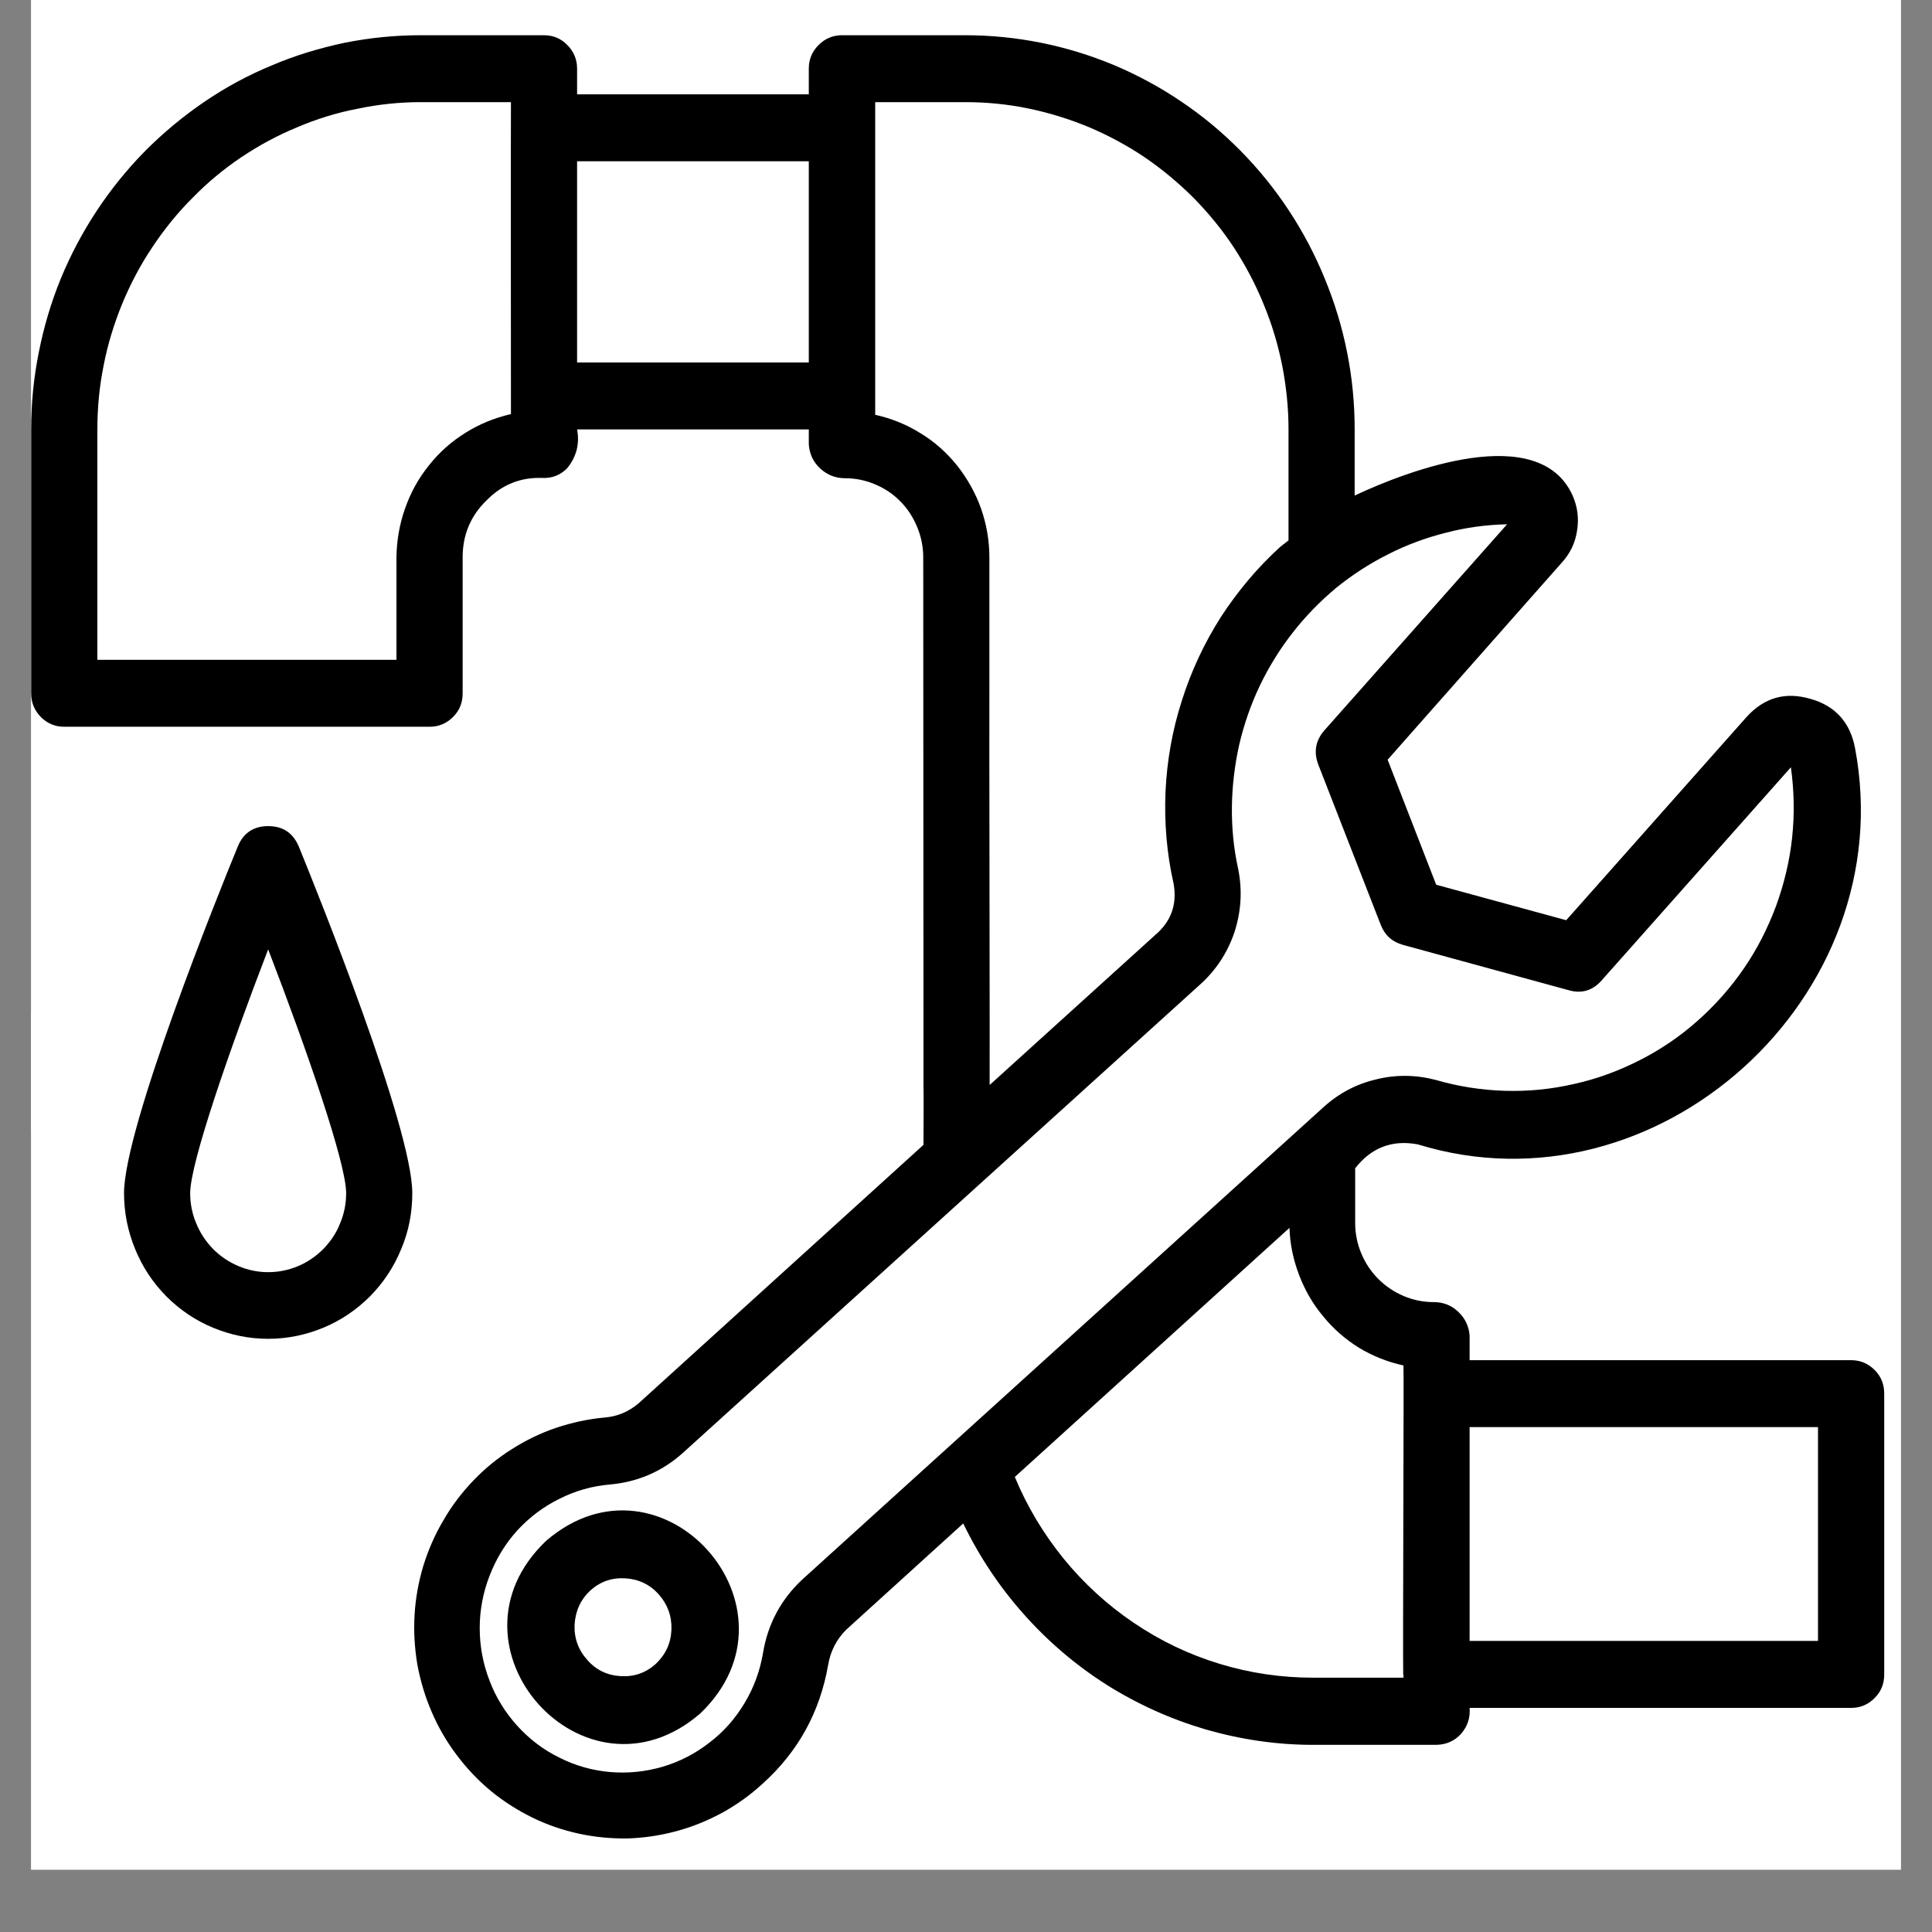
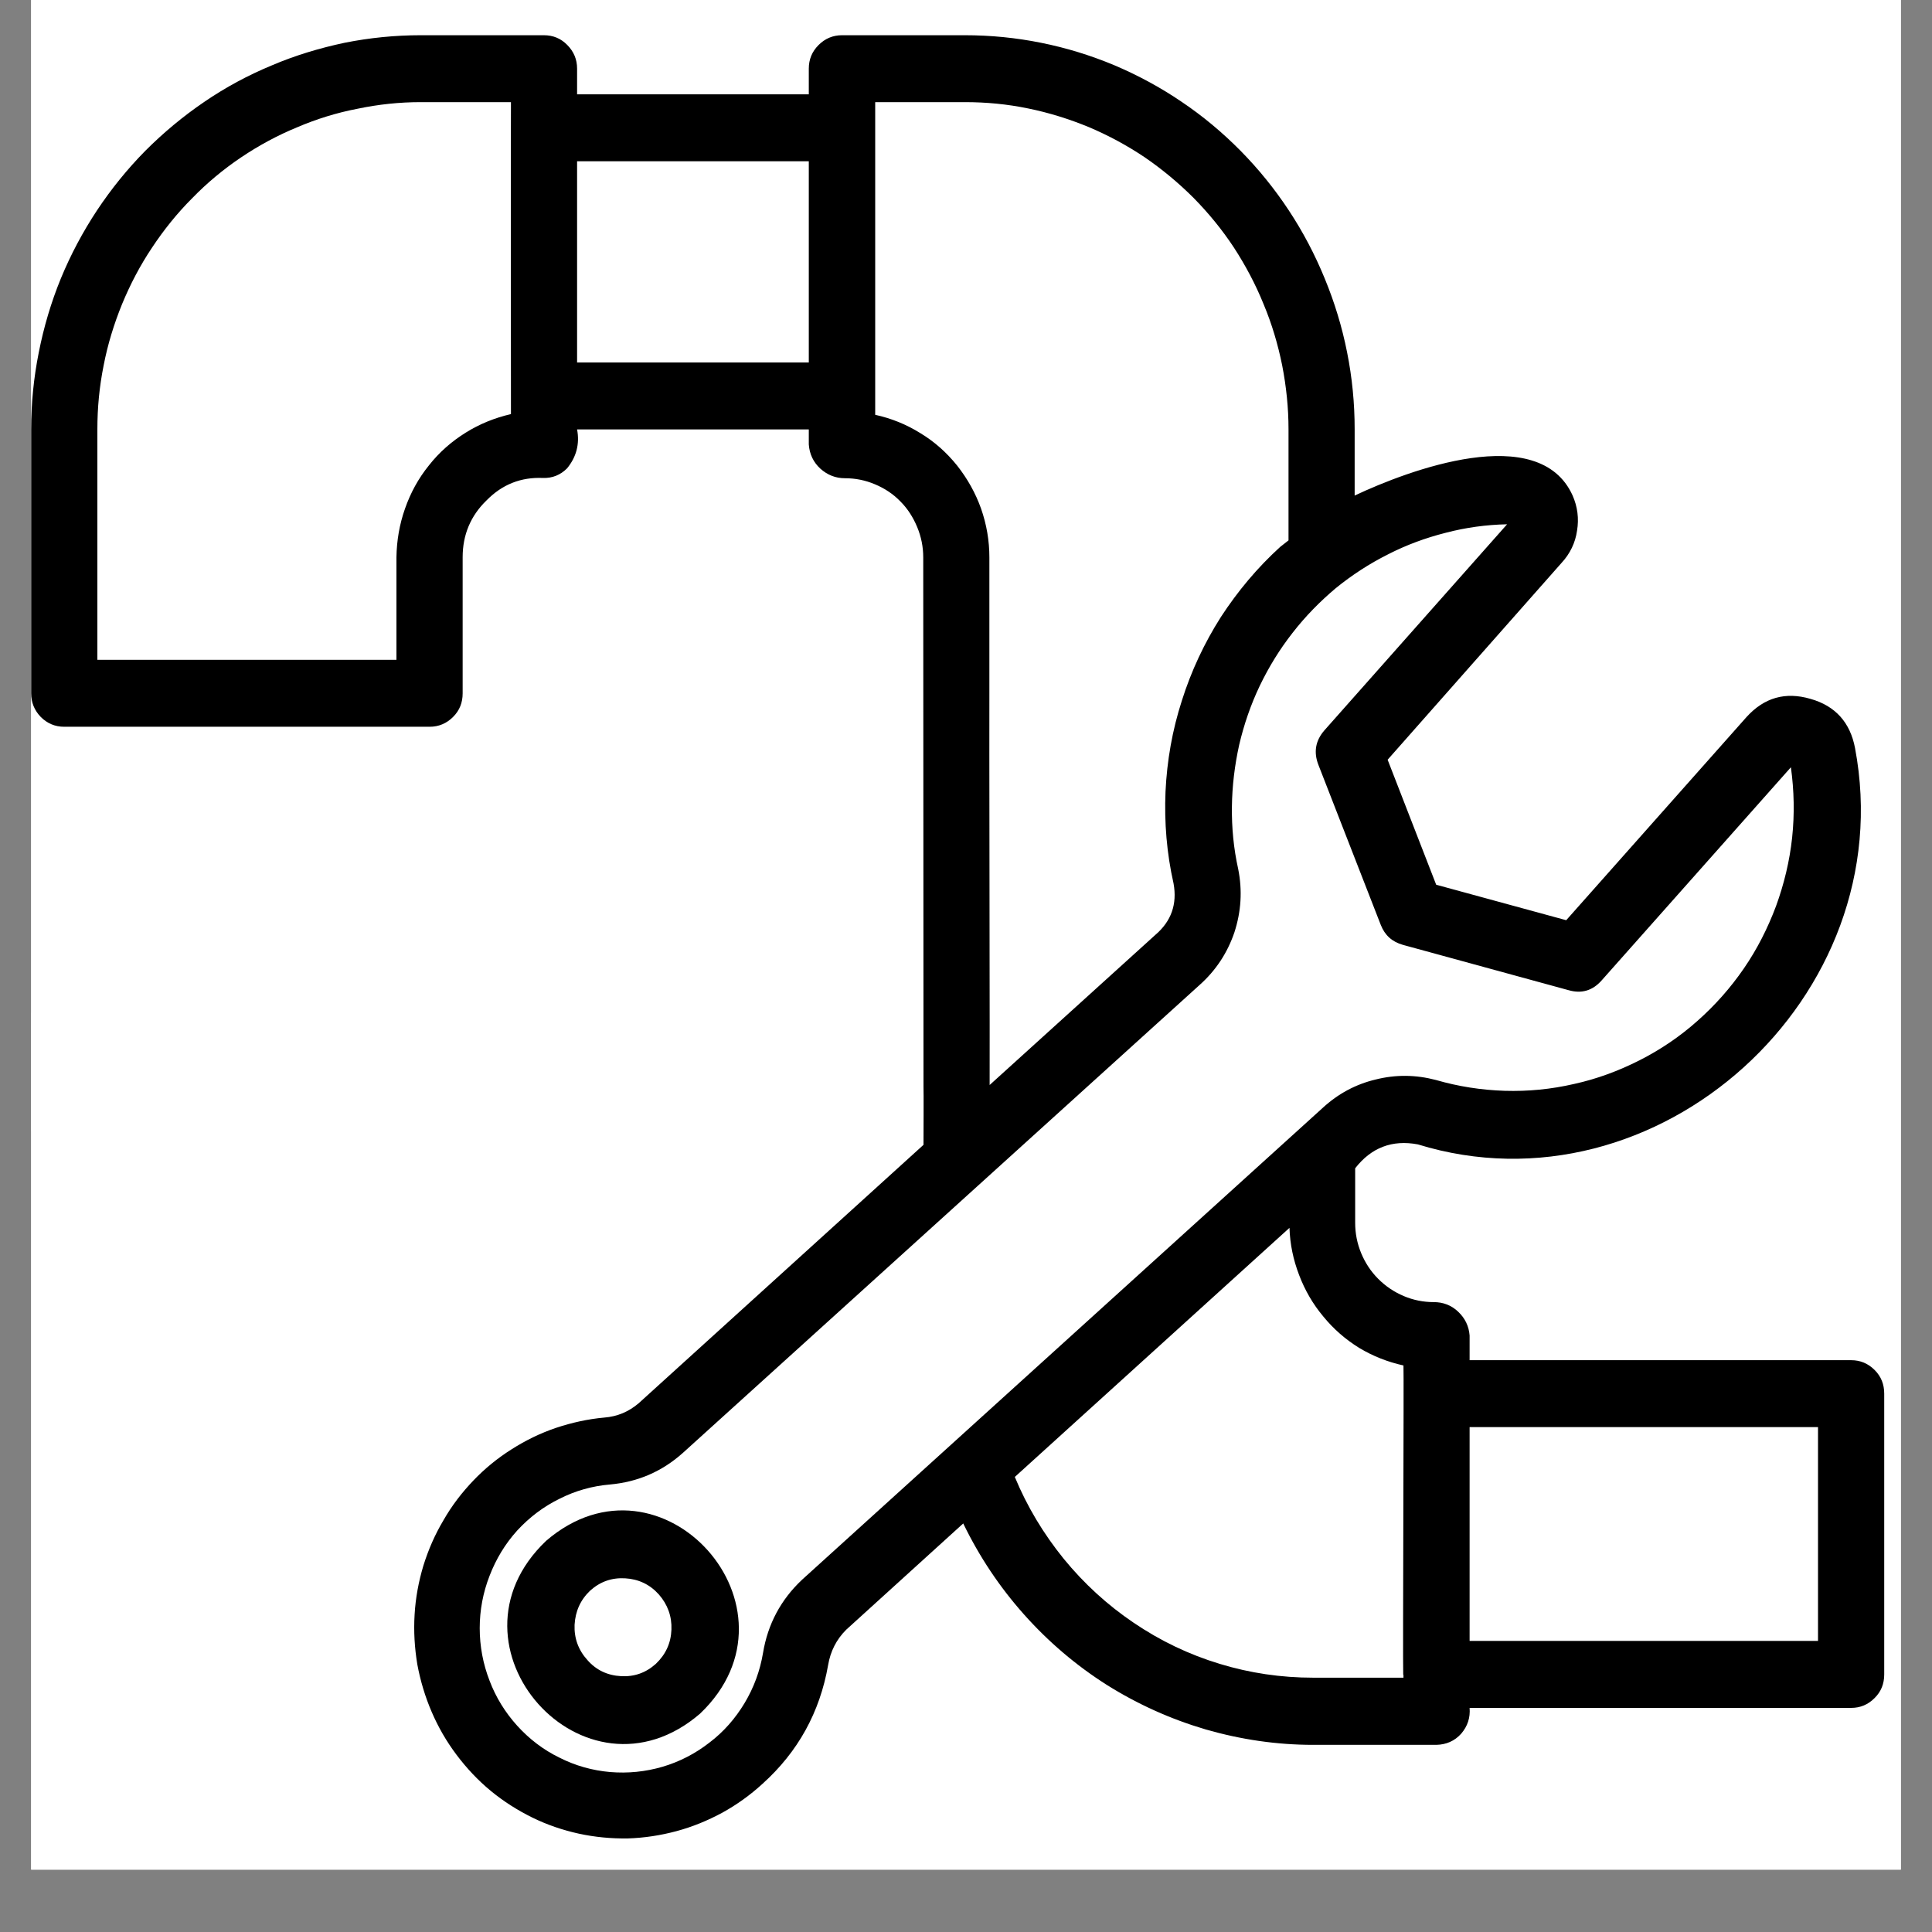
<svg xmlns="http://www.w3.org/2000/svg" width="40" zoomAndPan="magnify" viewBox="0 0 30 30" height="40" preserveAspectRatio="xMidYMid meet" version="1.0">
  <rect x="0" y="0" width="30" height="30" fill="#808080" stroke="none" />
  <defs>
    <clipPath id="9a96ee9e70">
      <path d="M 0.484 0 L 29.516 0 L 29.516 29.031 L 0.484 29.031 Z M 0.484 0 " clip-rule="nonzero" />
    </clipPath>
    <clipPath id="5ecbfbb518">
      <path d="M 1 17 L 15 17 L 15 26.148 L 1 26.148 Z M 1 17 " clip-rule="nonzero" />
    </clipPath>
    <clipPath id="d6d63fa79c">
      <path d="M 15 17 L 29 17 L 29 26.148 L 15 26.148 Z M 15 17 " clip-rule="nonzero" />
    </clipPath>
    <clipPath id="e9b1d74bda">
      <path d="M 0.484 15 L 16 15 L 16 19 L 0.484 19 Z M 0.484 15 " clip-rule="nonzero" />
    </clipPath>
    <clipPath id="2359cdb892">
      <path d="M 14 15 L 29.492 15 L 29.492 19 L 14 19 Z M 14 15 " clip-rule="nonzero" />
    </clipPath>
    <clipPath id="771a846e22">
-       <path d="M 6 2.922 L 24 2.922 L 24 7 L 6 7 Z M 6 2.922 " clip-rule="nonzero" />
-     </clipPath>
+       </clipPath>
    <clipPath id="b80fb7ca72">
      <path d="M 0.484 0.543 L 29.516 0.543 L 29.516 28.852 L 0.484 28.852 Z M 0.484 0.543 " clip-rule="nonzero" />
    </clipPath>
  </defs>
  <g clip-path="url(#9a96ee9e70)">
    <path fill="#ffffff" d="M 0.484 0 L 29.516 0 L 29.516 29.031 L 0.484 29.031 Z M 0.484 0 " fill-opacity="1" fill-rule="nonzero" />
    <path fill="#ffffff" d="M 0.484 0 L 29.516 0 L 29.516 29.031 L 0.484 29.031 Z M 0.484 0 " fill-opacity="1" fill-rule="nonzero" />
  </g>
  <path fill="#ffffff" d="M 10.895 19.66 C 10.895 19.199 10.52 18.828 10.062 18.828 C 10.062 18.828 5.648 18.828 5.648 18.828 C 5.191 18.828 4.816 19.199 4.816 19.66 C 4.816 20.121 5.191 20.492 5.648 20.492 C 5.648 20.492 10.062 20.492 10.062 20.492 C 10.52 20.492 10.895 20.121 10.895 19.66 Z M 10.383 19.66 C 10.383 19.84 10.238 19.984 10.062 19.984 L 5.648 19.984 C 5.473 19.984 5.328 19.84 5.328 19.66 C 5.328 19.48 5.473 19.336 5.648 19.336 L 10.062 19.336 C 10.238 19.336 10.383 19.48 10.383 19.66 Z M 10.383 19.66 " fill-opacity="1" fill-rule="evenodd" />
-   <path fill="#ffffff" d="M 25.156 19.66 C 25.156 19.199 24.781 18.828 24.324 18.828 C 24.324 18.828 19.914 18.828 19.914 18.828 C 19.453 18.828 19.078 19.199 19.078 19.66 C 19.078 20.121 19.453 20.492 19.914 20.492 C 19.914 20.492 24.324 20.492 24.324 20.492 C 24.781 20.492 25.156 20.121 25.156 19.66 Z M 24.648 19.66 C 24.648 19.84 24.504 19.984 24.324 19.984 L 19.914 19.984 C 19.734 19.984 19.59 19.84 19.59 19.66 C 19.59 19.48 19.734 19.336 19.914 19.336 L 24.324 19.336 C 24.504 19.336 24.648 19.48 24.648 19.66 Z M 24.648 19.66 " fill-opacity="1" fill-rule="evenodd" />
  <path fill="#ffffff" d="M 18.465 8.164 C 18.465 7.656 18.051 7.242 17.539 7.242 L 12.434 7.242 C 11.922 7.242 11.508 7.656 11.508 8.164 C 11.508 8.676 11.922 9.09 12.434 9.09 C 12.434 9.09 17.539 9.09 17.539 9.09 C 18.051 9.09 18.465 8.676 18.465 8.164 Z M 17.953 8.164 C 17.953 8.395 17.77 8.578 17.539 8.578 L 12.434 8.578 C 12.203 8.578 12.02 8.395 12.02 8.164 C 12.02 7.938 12.203 7.75 12.434 7.75 C 12.434 7.75 17.539 7.75 17.539 7.75 C 17.77 7.75 17.953 7.938 17.953 8.164 Z M 17.953 8.164 " fill-opacity="1" fill-rule="evenodd" />
  <path fill="#ffffff" d="M 13.434 17.93 C 13.434 17.789 13.316 17.676 13.176 17.676 L 2.535 17.676 C 2.395 17.676 2.277 17.789 2.277 17.93 L 2.277 24.82 C 2.277 24.969 2.402 25.094 2.551 25.094 C 2.551 25.094 13.16 25.094 13.16 25.094 C 13.309 25.094 13.434 24.969 13.434 24.82 C 13.434 24.82 13.434 17.93 13.434 17.93 Z M 2.789 24.582 L 2.789 18.184 L 12.922 18.184 L 12.922 24.582 Z M 2.789 24.582 " fill-opacity="1" fill-rule="evenodd" />
  <path fill="#ffffff" d="M 27.695 17.93 C 27.695 17.789 27.582 17.676 27.441 17.676 L 16.797 17.676 C 16.656 17.676 16.543 17.789 16.543 17.93 L 16.543 24.82 C 16.543 24.969 16.664 25.094 16.816 25.094 C 16.816 25.094 27.422 25.094 27.422 25.094 C 27.57 25.094 27.695 24.969 27.695 24.82 Z M 27.184 24.582 L 17.051 24.582 L 17.051 18.184 L 27.184 18.184 Z M 27.184 24.582 " fill-opacity="1" fill-rule="evenodd" />
  <path fill="#ffffff" d="M 21.402 6.16 C 21.402 6.02 21.289 5.906 21.148 5.906 L 8.824 5.906 C 8.684 5.906 8.57 6.02 8.57 6.16 L 8.57 14.137 C 8.57 14.289 8.695 14.414 8.848 14.414 C 8.848 14.414 21.125 14.414 21.125 14.414 C 21.277 14.414 21.402 14.289 21.402 14.137 C 21.402 14.137 21.402 6.16 21.402 6.16 Z M 9.082 13.902 L 9.082 6.418 L 20.895 6.418 L 20.895 13.902 Z M 9.082 13.902 " fill-opacity="1" fill-rule="evenodd" />
  <g clip-path="url(#5ecbfbb518)">
    <path fill="#ffffff" d="M 14.465 17.93 C 14.465 17.789 14.352 17.676 14.211 17.676 L 1.5 17.676 C 1.359 17.676 1.242 17.789 1.242 17.93 L 1.242 24.82 C 1.242 25.543 1.828 26.129 2.551 26.129 C 2.551 26.129 13.16 26.129 13.16 26.129 C 13.883 26.129 14.465 25.543 14.465 24.82 Z M 13.957 18.184 L 13.957 24.82 C 13.957 25.262 13.602 25.617 13.16 25.617 L 2.551 25.617 C 2.109 25.617 1.754 25.262 1.754 24.82 L 1.754 18.184 Z M 13.957 18.184 " fill-opacity="1" fill-rule="evenodd" />
  </g>
  <g clip-path="url(#d6d63fa79c)">
    <path fill="#ffffff" d="M 28.73 17.93 C 28.73 17.789 28.613 17.676 28.473 17.676 L 15.762 17.676 C 15.621 17.676 15.508 17.789 15.508 17.93 L 15.508 24.82 C 15.508 25.543 16.094 26.129 16.816 26.129 C 16.816 26.129 27.422 26.129 27.422 26.129 C 28.145 26.129 28.73 25.543 28.73 24.82 Z M 28.219 18.184 L 28.219 24.82 C 28.219 25.262 27.863 25.617 27.422 25.617 L 16.816 25.617 C 16.375 25.617 16.016 25.262 16.016 24.82 L 16.016 18.184 Z M 28.219 18.184 " fill-opacity="1" fill-rule="evenodd" />
  </g>
  <path fill="#ffffff" d="M 22.602 6.16 C 22.602 6.02 22.484 5.906 22.344 5.906 L 7.629 5.906 C 7.488 5.906 7.375 6.02 7.375 6.16 L 7.375 14.137 C 7.375 14.949 8.031 15.609 8.848 15.609 L 21.125 15.609 C 21.941 15.609 22.602 14.949 22.602 14.137 Z M 22.09 6.418 L 22.09 14.137 C 22.09 14.668 21.66 15.102 21.125 15.102 C 21.125 15.102 8.848 15.102 8.848 15.102 C 8.316 15.102 7.883 14.668 7.883 14.137 L 7.883 6.418 Z M 22.09 6.418 " fill-opacity="1" fill-rule="evenodd" />
  <g clip-path="url(#e9b1d74bda)">
    <path fill="#ffffff" d="M 15.242 17.379 L 15.242 15.91 C 15.242 15.461 14.879 15.102 14.434 15.102 L 1.277 15.102 C 0.832 15.102 0.469 15.461 0.469 15.91 L 0.469 17.379 C 0.469 17.824 0.832 18.184 1.277 18.184 L 14.434 18.184 C 14.879 18.184 15.242 17.824 15.242 17.379 Z M 14.73 15.91 L 14.73 17.379 C 14.73 17.543 14.598 17.676 14.434 17.676 C 14.434 17.676 1.277 17.676 1.277 17.676 C 1.113 17.676 0.98 17.543 0.98 17.379 C 0.98 17.379 0.98 15.91 0.98 15.91 C 0.98 15.742 1.113 15.609 1.277 15.609 C 1.277 15.609 14.434 15.609 14.434 15.609 C 14.598 15.609 14.73 15.742 14.73 15.91 Z M 14.73 15.91 " fill-opacity="1" fill-rule="evenodd" />
  </g>
  <g clip-path="url(#2359cdb892)">
    <path fill="#ffffff" d="M 29.504 17.379 L 29.504 15.91 C 29.504 15.461 29.141 15.102 28.695 15.102 L 15.539 15.102 C 15.094 15.102 14.73 15.461 14.73 15.91 L 14.73 17.379 C 14.73 17.824 15.094 18.184 15.539 18.184 L 28.695 18.184 C 29.141 18.184 29.504 17.824 29.504 17.379 Z M 28.996 15.91 L 28.996 17.379 C 28.996 17.543 28.859 17.676 28.695 17.676 C 28.695 17.676 15.539 17.676 15.539 17.676 C 15.375 17.676 15.242 17.543 15.242 17.379 C 15.242 17.379 15.242 15.91 15.242 15.91 C 15.242 15.742 15.375 15.609 15.539 15.609 C 15.539 15.609 28.695 15.609 28.695 15.609 C 28.859 15.609 28.996 15.742 28.996 15.91 Z M 28.996 15.91 " fill-opacity="1" fill-rule="evenodd" />
  </g>
  <g clip-path="url(#771a846e22)">
    <path fill="#ffffff" d="M 23.496 5.523 L 23.496 3.82 C 23.496 3.328 23.098 2.926 22.602 2.926 L 7.371 2.926 C 6.875 2.926 6.477 3.328 6.477 3.82 L 6.477 5.523 C 6.477 6.016 6.875 6.418 7.371 6.418 L 22.602 6.418 C 23.098 6.418 23.496 6.016 23.496 5.523 Z M 22.988 3.82 L 22.988 5.523 C 22.988 5.734 22.816 5.906 22.602 5.906 C 22.602 5.906 7.371 5.906 7.371 5.906 C 7.156 5.906 6.984 5.734 6.984 5.523 C 6.984 5.523 6.984 3.82 6.984 3.82 C 6.984 3.609 7.156 3.438 7.371 3.438 C 7.371 3.438 22.602 3.438 22.602 3.438 C 22.816 3.438 22.988 3.609 22.988 3.82 Z M 22.988 3.82 " fill-opacity="1" fill-rule="evenodd" />
  </g>
  <g clip-path="url(#b80fb7ca72)">
    <path fill="#000000" d="M 28.746 21.121 L 22.82 21.121 L 22.82 20.738 C 22.809 20.594 22.75 20.469 22.641 20.367 C 22.535 20.266 22.406 20.219 22.262 20.219 C 22.102 20.219 21.945 20.188 21.797 20.125 C 21.648 20.062 21.516 19.973 21.402 19.859 C 21.285 19.742 21.199 19.609 21.137 19.461 C 21.074 19.309 21.043 19.152 21.043 18.988 L 21.043 18.141 C 21.293 17.82 21.617 17.695 22.016 17.77 C 25.73 18.914 29.535 15.484 28.805 11.617 C 28.73 11.219 28.5 10.961 28.113 10.852 C 27.723 10.738 27.395 10.832 27.121 11.133 L 24.32 14.289 L 22.301 13.738 L 21.547 11.797 L 24.25 8.738 C 24.379 8.598 24.461 8.43 24.488 8.242 C 24.52 8.051 24.496 7.867 24.418 7.691 C 23.895 6.539 21.871 7.301 21.035 7.695 L 21.035 6.664 C 21.035 6.262 20.996 5.863 20.918 5.473 C 20.84 5.078 20.723 4.695 20.57 4.324 C 20.418 3.953 20.234 3.602 20.012 3.266 C 19.793 2.934 19.543 2.625 19.262 2.34 C 18.98 2.055 18.676 1.801 18.344 1.578 C 18.016 1.355 17.668 1.168 17.301 1.012 C 16.934 0.859 16.555 0.742 16.164 0.664 C 15.777 0.586 15.383 0.547 14.984 0.547 L 13.074 0.547 C 12.934 0.547 12.812 0.598 12.711 0.699 C 12.609 0.801 12.559 0.922 12.559 1.066 L 12.559 1.465 L 8.961 1.465 L 8.961 1.066 C 8.961 0.922 8.91 0.801 8.809 0.699 C 8.711 0.598 8.59 0.547 8.445 0.547 L 6.531 0.547 C 6.137 0.547 5.742 0.586 5.352 0.664 C 4.965 0.746 4.586 0.859 4.219 1.016 C 3.852 1.168 3.504 1.355 3.172 1.582 C 2.844 1.805 2.539 2.059 2.258 2.34 C 1.977 2.625 1.727 2.934 1.504 3.27 C 1.285 3.602 1.098 3.953 0.945 4.324 C 0.793 4.695 0.68 5.078 0.602 5.473 C 0.523 5.867 0.484 6.266 0.484 6.668 L 0.484 10.766 C 0.484 10.91 0.535 11.031 0.633 11.133 C 0.734 11.234 0.855 11.285 0.996 11.285 L 6.672 11.285 C 6.812 11.285 6.934 11.234 7.035 11.133 C 7.137 11.031 7.184 10.91 7.184 10.766 L 7.184 8.652 C 7.184 8.309 7.305 8.012 7.555 7.77 C 7.797 7.523 8.09 7.406 8.434 7.422 C 8.578 7.426 8.703 7.375 8.805 7.273 C 8.949 7.098 9.004 6.895 8.961 6.668 L 12.559 6.668 L 12.559 6.902 C 12.57 7.051 12.629 7.176 12.738 7.277 C 12.848 7.375 12.973 7.426 13.121 7.426 C 13.281 7.426 13.438 7.457 13.586 7.52 C 13.734 7.582 13.867 7.668 13.98 7.785 C 14.094 7.898 14.18 8.035 14.242 8.184 C 14.305 8.336 14.336 8.492 14.336 8.656 C 14.336 10.047 14.34 15.383 14.34 16.875 C 14.344 16.875 14.34 17.777 14.34 17.777 L 9.918 21.789 C 9.762 21.922 9.586 21.996 9.383 22.012 C 9.129 22.035 8.879 22.09 8.633 22.172 C 8.391 22.254 8.16 22.367 7.945 22.504 C 7.727 22.641 7.527 22.805 7.352 22.988 C 7.172 23.176 7.016 23.379 6.887 23.605 C 6.754 23.828 6.652 24.062 6.574 24.312 C 6.5 24.559 6.453 24.812 6.438 25.07 C 6.422 25.332 6.438 25.59 6.48 25.844 C 6.527 26.098 6.602 26.348 6.703 26.582 C 6.805 26.82 6.934 27.043 7.09 27.25 C 7.246 27.457 7.422 27.645 7.621 27.809 C 7.82 27.973 8.035 28.109 8.266 28.223 C 8.496 28.336 8.738 28.418 8.988 28.473 C 9.238 28.527 9.492 28.551 9.75 28.547 C 10.004 28.539 10.258 28.5 10.504 28.434 C 10.754 28.367 10.988 28.27 11.215 28.148 C 11.441 28.023 11.648 27.875 11.84 27.699 C 12.391 27.203 12.73 26.59 12.859 25.855 C 12.895 25.641 12.988 25.457 13.141 25.305 L 14.957 23.656 C 15.207 24.172 15.52 24.641 15.898 25.066 C 16.277 25.492 16.707 25.859 17.188 26.164 C 17.668 26.465 18.18 26.695 18.723 26.855 C 19.27 27.012 19.824 27.094 20.391 27.094 L 22.305 27.094 C 22.457 27.09 22.586 27.035 22.688 26.922 C 22.789 26.805 22.832 26.672 22.82 26.52 L 28.746 26.52 C 28.887 26.52 29.008 26.469 29.109 26.367 C 29.211 26.266 29.258 26.145 29.258 26 L 29.258 21.641 C 29.258 21.496 29.211 21.375 29.109 21.273 C 29.008 21.172 28.887 21.121 28.746 21.121 Z M 7.934 6.43 C 7.684 6.488 7.449 6.582 7.23 6.719 C 7.012 6.855 6.82 7.023 6.66 7.227 C 6.496 7.43 6.375 7.652 6.289 7.898 C 6.203 8.141 6.16 8.395 6.156 8.652 L 6.156 10.246 L 1.512 10.246 L 1.512 6.668 C 1.512 6.332 1.543 6.004 1.609 5.676 C 1.672 5.348 1.77 5.031 1.895 4.723 C 2.023 4.414 2.176 4.121 2.359 3.848 C 2.543 3.57 2.75 3.312 2.984 3.078 C 3.215 2.84 3.469 2.629 3.742 2.445 C 4.02 2.258 4.309 2.102 4.613 1.977 C 4.914 1.848 5.23 1.75 5.555 1.688 C 5.875 1.621 6.203 1.586 6.531 1.586 L 7.934 1.586 C 7.93 1.984 7.934 6.004 7.934 6.43 Z M 12.559 5.629 L 8.961 5.629 L 8.961 2.504 L 12.559 2.504 Z M 13.59 6.441 L 13.59 1.586 L 14.984 1.586 C 15.316 1.586 15.641 1.617 15.965 1.684 C 16.289 1.75 16.602 1.848 16.906 1.973 C 17.211 2.102 17.5 2.258 17.773 2.441 C 18.047 2.629 18.301 2.84 18.535 3.074 C 18.766 3.309 18.977 3.566 19.16 3.844 C 19.34 4.121 19.496 4.414 19.621 4.723 C 19.75 5.031 19.844 5.348 19.91 5.676 C 19.973 6 20.008 6.332 20.008 6.664 L 20.008 8.391 C 19.965 8.426 19.922 8.457 19.879 8.492 C 19.523 8.816 19.219 9.18 18.957 9.582 C 18.699 9.988 18.496 10.422 18.352 10.879 C 18.203 11.34 18.121 11.809 18.098 12.293 C 18.078 12.773 18.117 13.25 18.223 13.719 C 18.281 14.039 18.188 14.305 17.941 14.516 L 15.367 16.848 C 15.371 16.836 15.359 10.777 15.363 10.766 L 15.363 8.656 C 15.363 8.395 15.32 8.145 15.234 7.898 C 15.148 7.656 15.023 7.434 14.863 7.23 C 14.699 7.027 14.512 6.859 14.293 6.727 C 14.074 6.59 13.84 6.496 13.59 6.441 Z M 12.453 24.531 C 12.125 24.84 11.922 25.219 11.848 25.668 C 11.801 25.945 11.707 26.203 11.562 26.445 C 11.418 26.684 11.238 26.891 11.016 27.059 C 10.797 27.23 10.555 27.355 10.289 27.434 C 10.02 27.512 9.75 27.539 9.473 27.516 C 9.199 27.492 8.934 27.418 8.688 27.293 C 8.438 27.172 8.219 27.004 8.031 26.797 C 7.844 26.59 7.699 26.355 7.602 26.098 C 7.5 25.836 7.449 25.562 7.449 25.281 C 7.449 25.004 7.5 24.73 7.602 24.469 C 7.703 24.207 7.844 23.973 8.031 23.766 C 8.219 23.562 8.438 23.395 8.688 23.273 C 8.934 23.148 9.199 23.074 9.473 23.051 C 9.902 23.012 10.277 22.852 10.602 22.562 L 18.629 15.293 C 18.879 15.07 19.059 14.797 19.168 14.477 C 19.273 14.152 19.293 13.828 19.227 13.496 C 19.156 13.176 19.125 12.855 19.129 12.527 C 19.133 12.203 19.172 11.883 19.242 11.566 C 19.316 11.25 19.422 10.941 19.562 10.648 C 19.703 10.355 19.871 10.082 20.07 9.828 C 20.27 9.57 20.496 9.34 20.742 9.133 C 20.992 8.93 21.262 8.754 21.551 8.609 C 21.84 8.461 22.137 8.352 22.449 8.273 C 22.762 8.191 23.078 8.148 23.402 8.141 L 20.566 11.34 C 20.426 11.5 20.395 11.68 20.473 11.879 L 21.441 14.363 C 21.504 14.523 21.617 14.625 21.785 14.672 L 24.355 15.375 C 24.559 15.434 24.73 15.383 24.871 15.223 L 27.809 11.914 C 27.859 12.277 27.867 12.641 27.828 13.008 C 27.789 13.371 27.703 13.727 27.578 14.07 C 27.449 14.414 27.285 14.738 27.078 15.039 C 26.871 15.34 26.629 15.613 26.355 15.855 C 26.082 16.098 25.781 16.301 25.457 16.465 C 25.133 16.629 24.797 16.754 24.441 16.832 C 24.086 16.914 23.727 16.949 23.363 16.938 C 23 16.926 22.645 16.871 22.297 16.77 C 21.984 16.688 21.676 16.684 21.363 16.762 C 21.051 16.836 20.777 16.984 20.539 17.203 Z M 20.391 26.051 C 19.895 26.051 19.41 25.98 18.938 25.836 C 18.461 25.691 18.02 25.48 17.605 25.199 C 17.195 24.922 16.832 24.59 16.516 24.203 C 16.203 23.816 15.949 23.395 15.758 22.934 L 20.023 19.066 C 20.031 19.32 20.082 19.562 20.172 19.797 C 20.262 20.035 20.387 20.25 20.547 20.441 C 20.707 20.637 20.891 20.797 21.105 20.93 C 21.32 21.059 21.547 21.148 21.793 21.203 C 21.801 21.25 21.781 25.773 21.789 26 C 21.789 26.004 21.793 26.008 21.793 26.012 L 21.793 26.051 Z M 28.23 25.48 L 22.82 25.48 L 22.82 22.16 L 28.23 22.16 Z M 28.23 25.48 " fill-opacity="1" fill-rule="nonzero" />
  </g>
  <path fill="#000000" d="M 8.48 23.926 C 6.762 25.562 9.078 28.152 10.871 26.609 C 12.586 24.973 10.273 22.383 8.48 23.926 Z M 10.184 25.836 C 10.027 25.977 9.848 26.039 9.641 26.027 C 9.434 26.016 9.258 25.934 9.121 25.777 C 8.98 25.621 8.914 25.438 8.922 25.23 C 8.934 25.02 9.012 24.844 9.164 24.699 C 9.32 24.559 9.5 24.496 9.707 24.508 C 9.914 24.52 10.09 24.602 10.23 24.758 C 10.367 24.914 10.434 25.098 10.426 25.305 C 10.418 25.516 10.336 25.691 10.184 25.836 Z M 10.184 25.836 " fill-opacity="1" fill-rule="nonzero" />
-   <path fill="#000000" d="M 4.164 12.828 C 3.938 12.828 3.777 12.934 3.691 13.148 C 3.395 13.867 1.926 17.512 1.926 18.527 C 1.926 18.828 1.984 19.117 2.098 19.395 C 2.211 19.672 2.371 19.914 2.582 20.129 C 2.793 20.34 3.035 20.504 3.309 20.617 C 3.582 20.73 3.867 20.789 4.164 20.789 C 4.461 20.789 4.746 20.73 5.02 20.617 C 5.293 20.504 5.535 20.34 5.746 20.129 C 5.957 19.914 6.117 19.672 6.23 19.395 C 6.348 19.117 6.402 18.828 6.402 18.527 C 6.402 17.512 4.934 13.867 4.641 13.148 C 4.551 12.934 4.395 12.828 4.164 12.828 Z M 4.164 19.754 C 4.004 19.754 3.852 19.723 3.703 19.66 C 3.555 19.598 3.422 19.508 3.309 19.395 C 3.195 19.277 3.109 19.148 3.047 18.996 C 2.984 18.848 2.953 18.691 2.953 18.527 C 2.953 18.062 3.562 16.305 4.164 14.742 C 4.766 16.305 5.375 18.062 5.375 18.527 C 5.375 18.691 5.344 18.848 5.281 18.996 C 5.223 19.148 5.133 19.277 5.02 19.395 C 4.906 19.508 4.777 19.598 4.629 19.66 C 4.48 19.723 4.324 19.754 4.164 19.754 Z M 4.164 19.754 " fill-opacity="1" fill-rule="nonzero" />
</svg>